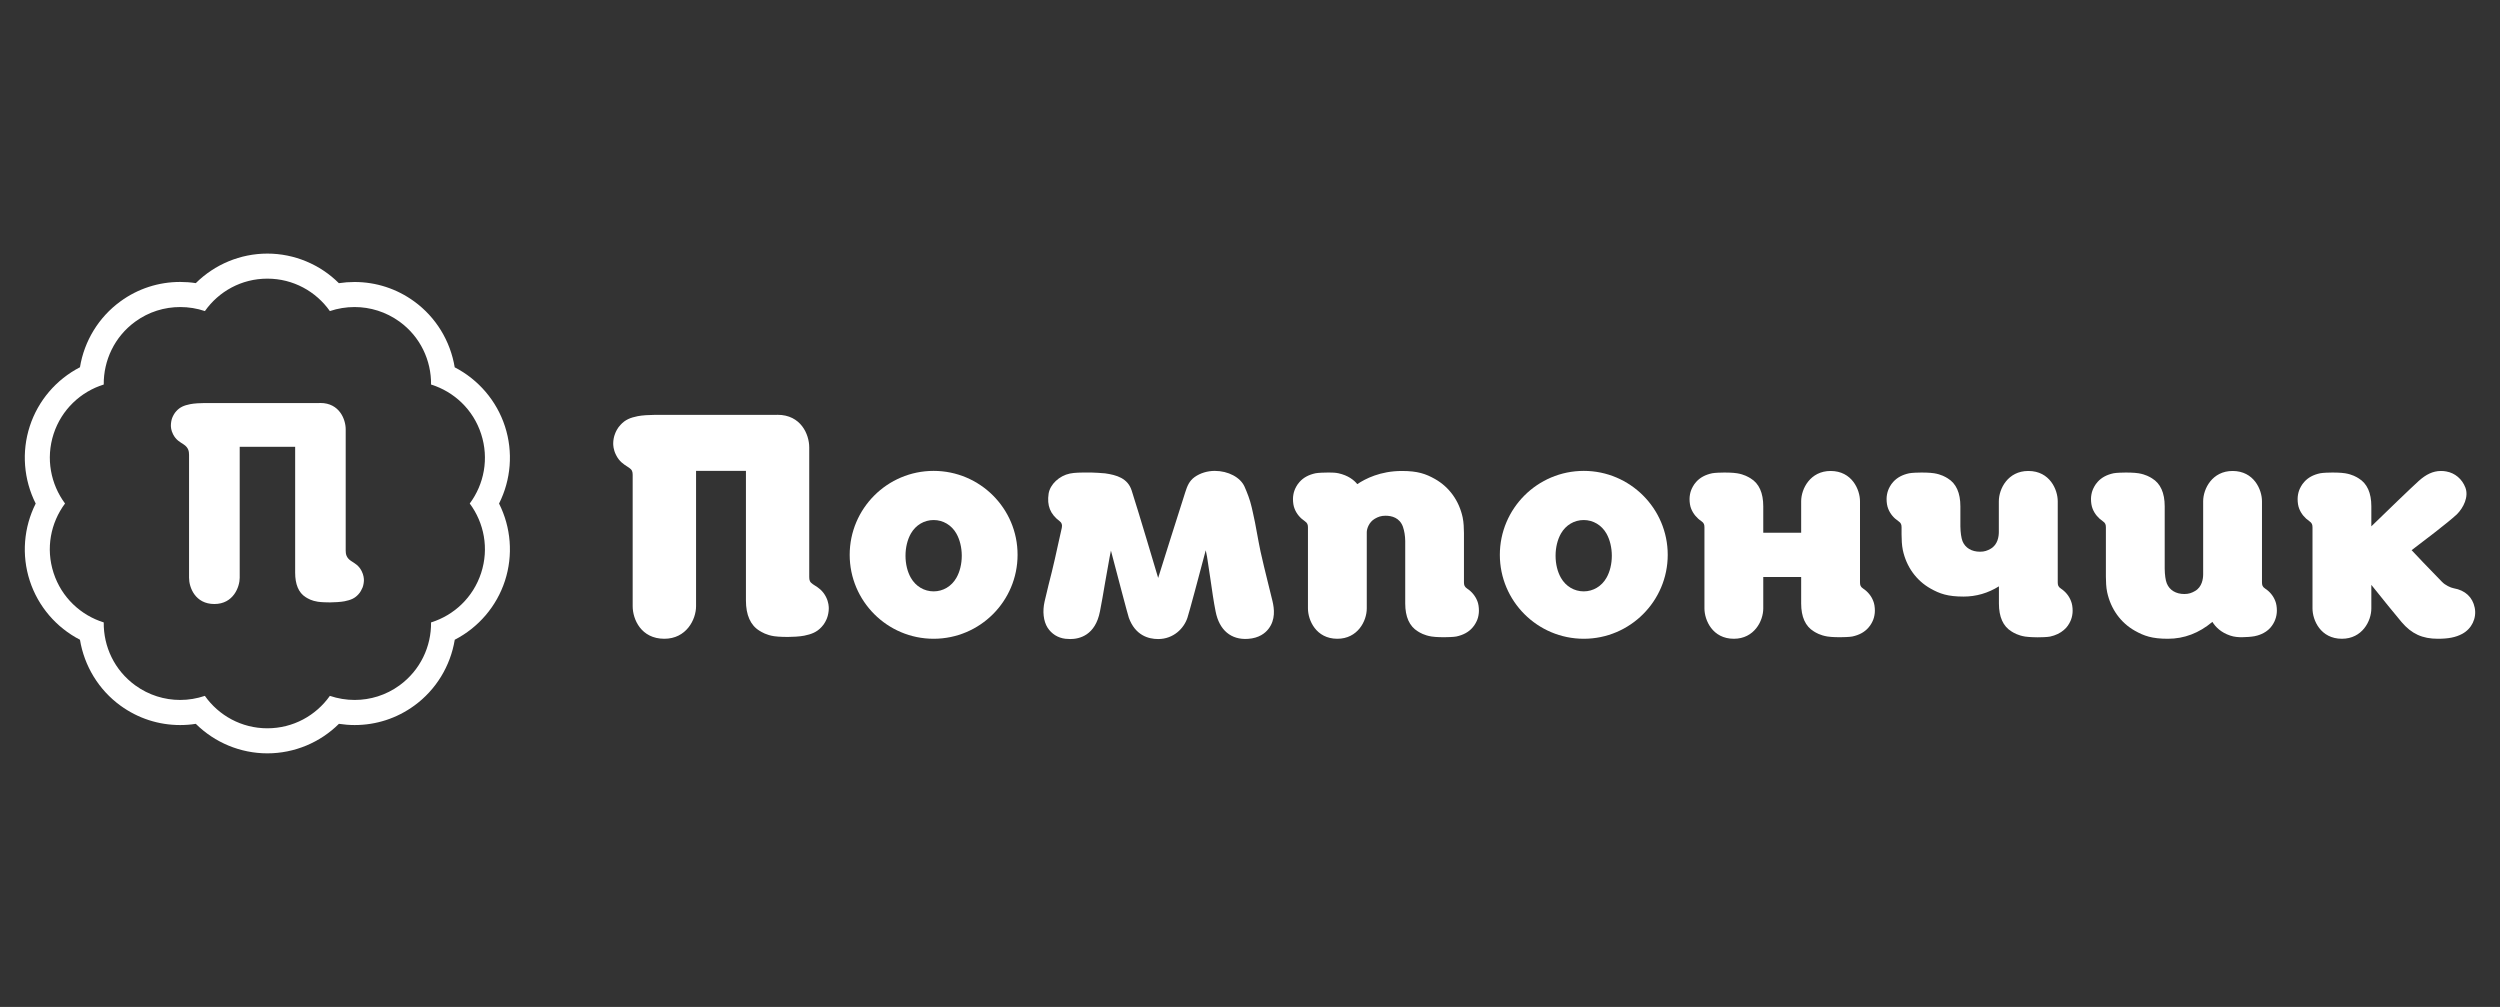
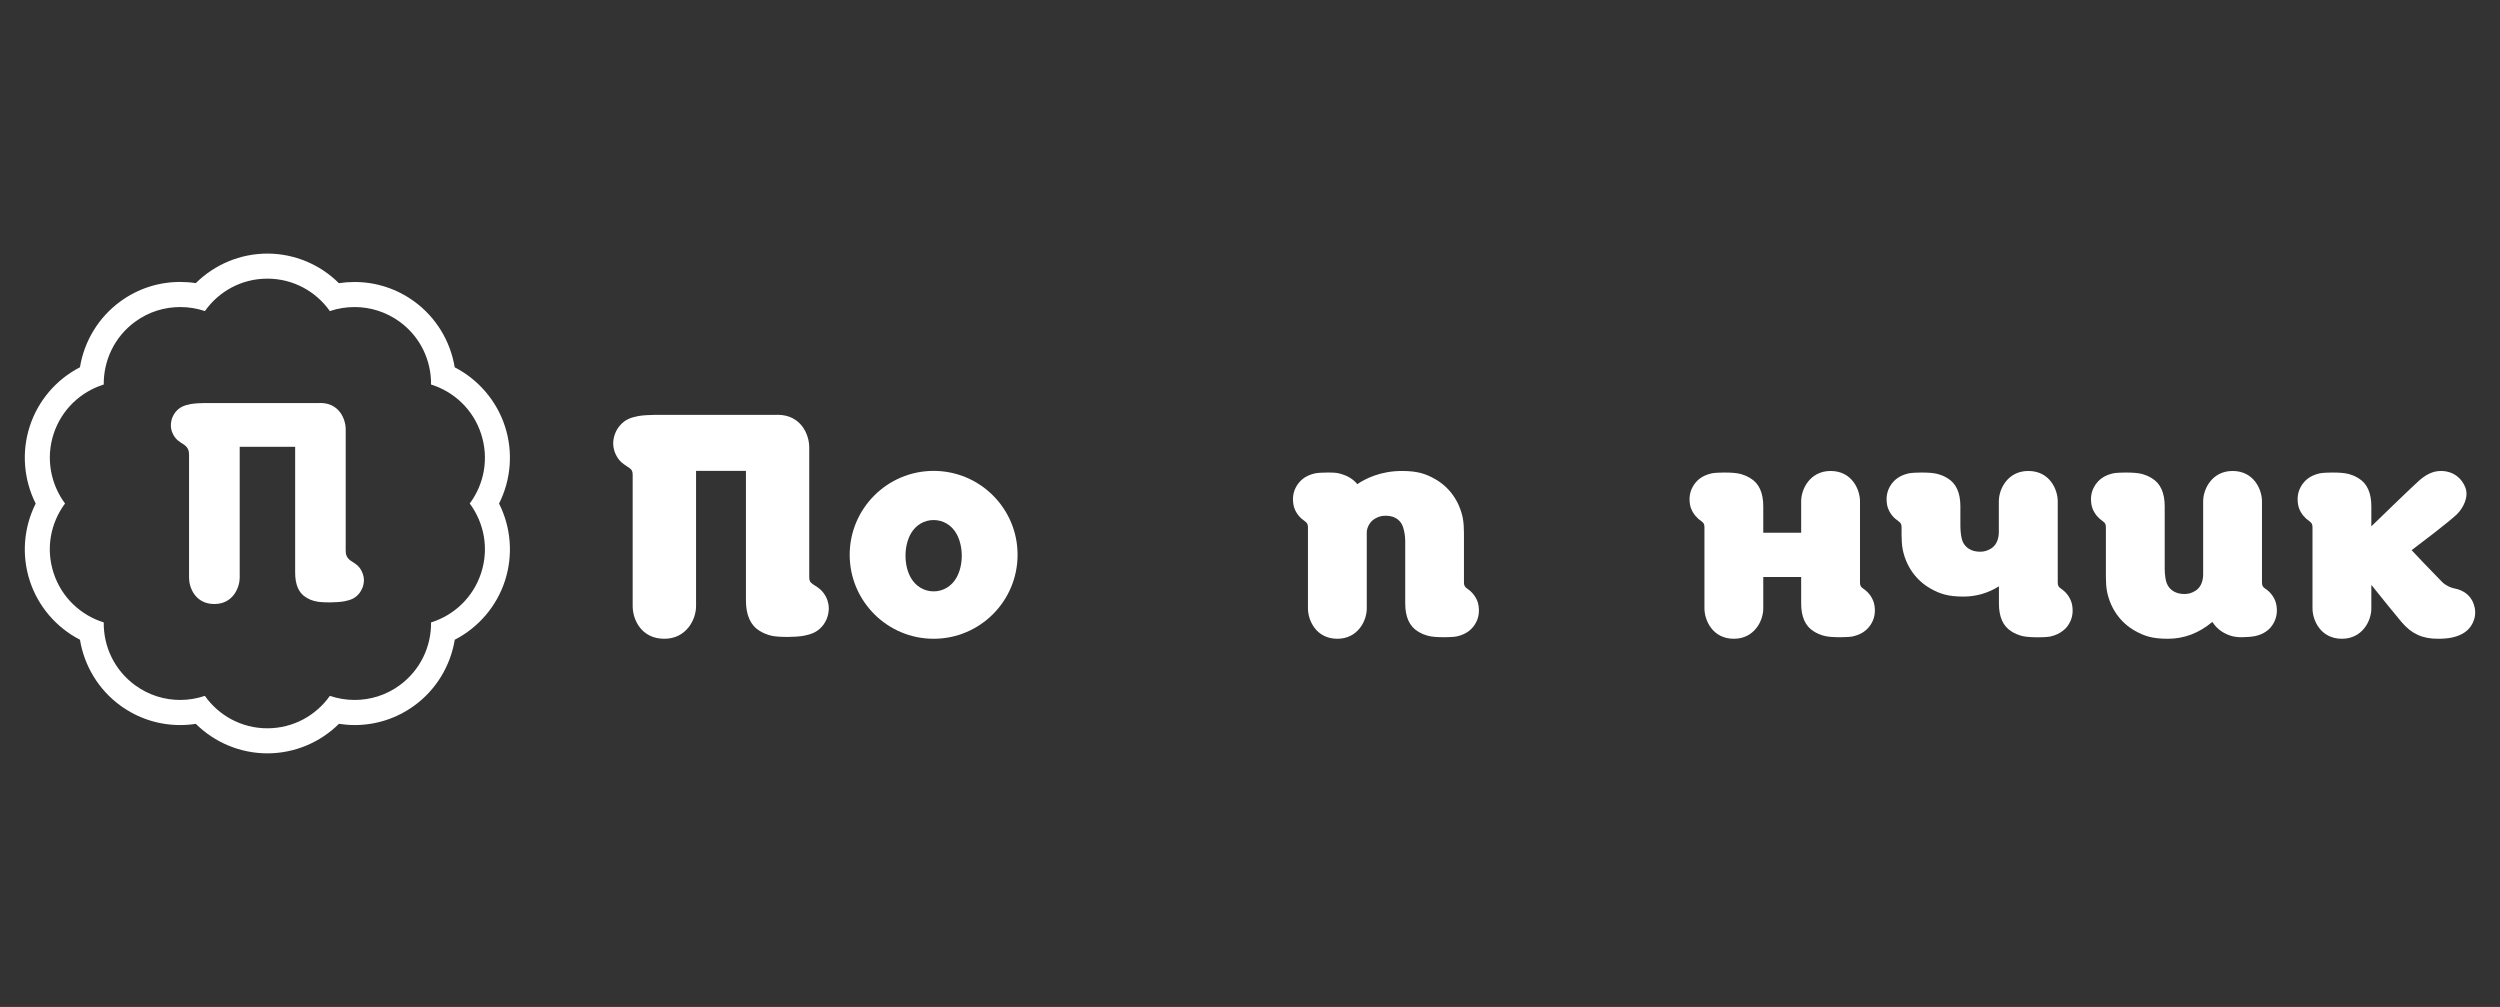
<svg xmlns="http://www.w3.org/2000/svg" width="144" height="58" viewBox="0 0 144 58" fill="none">
  <rect x="0" y="0" width="144" height="58" fill="#333333" stroke="none" />
-   <path d="M73.007 33.452C72.87 32.895 72.728 32.321 72.607 31.769C72.539 31.453 72.471 31.074 72.402 30.706C72.329 30.296 72.25 29.875 72.165 29.517L72.097 29.217C71.997 28.775 71.834 28.37 71.687 28.034C71.45 27.497 70.745 27.123 69.972 27.123C69.545 27.123 69.135 27.25 68.814 27.476C68.498 27.702 68.383 28.002 68.272 28.349C67.862 29.612 66.92 32.626 66.71 33.289C66.515 32.637 65.61 29.58 65.184 28.254C64.958 27.544 64.316 27.36 63.653 27.265C63.511 27.25 63.011 27.218 62.88 27.218H62.38C62.359 27.218 61.89 27.218 61.627 27.276C61.012 27.402 60.486 27.902 60.401 28.428C60.296 29.122 60.491 29.612 61.038 30.022C61.159 30.112 61.196 30.233 61.159 30.406C61.096 30.696 61.028 30.995 60.959 31.301C60.822 31.927 60.691 32.521 60.586 32.937C60.459 33.426 60.349 33.879 60.17 34.641C60.038 35.21 60.102 35.778 60.338 36.151C60.57 36.514 60.933 36.741 61.364 36.793C61.459 36.804 61.554 36.809 61.643 36.809C62.169 36.809 63.09 36.604 63.358 35.215C63.448 34.752 63.553 34.173 63.653 33.563C63.742 33.053 63.832 32.526 63.921 32.058L63.99 31.716C64.368 33.158 64.963 35.42 65.021 35.583C65.389 36.593 66.141 36.809 66.71 36.809C67.594 36.809 68.198 36.194 68.398 35.578C68.498 35.278 69.088 33.074 69.451 31.695L69.524 32.058C69.588 32.448 69.645 32.863 69.709 33.279C69.814 34 69.908 34.678 70.019 35.22C70.229 36.299 70.913 36.867 71.887 36.798C72.523 36.756 72.876 36.467 73.06 36.23C73.481 35.694 73.397 35.057 73.296 34.626C73.197 34.236 73.102 33.847 73.007 33.452Z" fill="white" />
  <path d="M46.912 33.71C46.88 33.689 46.848 33.668 46.817 33.647C46.643 33.531 46.612 33.421 46.612 33.237C46.612 32.726 46.612 27.902 46.612 26.318V25.771C46.612 25.014 46.128 23.893 44.786 23.893C44.765 23.893 44.744 23.893 44.712 23.898H37.673C37.431 23.898 36.984 23.919 36.731 23.972C36.321 24.056 36.016 24.166 35.737 24.477C35.563 24.656 35.458 24.893 35.426 24.987C35.363 25.135 35.321 25.355 35.321 25.534C35.321 25.624 35.321 25.887 35.484 26.208C35.674 26.587 35.921 26.739 36.142 26.881C36.174 26.902 36.205 26.923 36.237 26.944C36.41 27.06 36.442 27.171 36.442 27.355C36.437 27.865 36.442 32.763 36.442 34.368V34.915C36.442 35.673 36.926 36.793 38.267 36.793C39.525 36.793 40.093 35.694 40.093 34.915V27.123H42.966V34.594C42.966 35.425 43.229 36.015 43.744 36.33C43.881 36.414 44.144 36.578 44.591 36.646C44.876 36.688 45.328 36.688 45.381 36.688C45.623 36.688 46.075 36.667 46.328 36.614C46.733 36.53 47.043 36.42 47.327 36.109C47.501 35.93 47.601 35.694 47.638 35.599C47.696 35.446 47.738 35.225 47.738 35.052C47.738 34.962 47.738 34.699 47.575 34.378C47.38 34.005 47.133 33.847 46.912 33.71Z" fill="white" />
  <path d="M53.777 27.123C51.11 27.123 48.942 29.291 48.942 31.958C48.942 34.626 51.11 36.793 53.777 36.793C56.445 36.793 58.612 34.626 58.612 31.958C58.618 29.291 56.445 27.123 53.777 27.123ZM52.467 30.732C52.746 30.243 53.236 29.954 53.777 29.954C54.319 29.954 54.809 30.243 55.087 30.732C55.287 31.085 55.398 31.537 55.398 32.011C55.398 32.484 55.287 32.937 55.087 33.284C54.809 33.773 54.319 34.063 53.777 34.063C53.236 34.063 52.746 33.773 52.467 33.284C52.267 32.937 52.157 32.484 52.157 32.011C52.157 31.537 52.267 31.085 52.467 30.732Z" fill="white" />
  <path d="M84.503 33.9C84.355 33.8 84.324 33.7 84.324 33.542V31.159C84.324 31.095 84.324 31.032 84.324 30.974C84.324 30.917 84.324 30.864 84.324 30.811V30.706C84.318 30.412 84.313 30.112 84.25 29.806C84.045 28.844 83.477 28.055 82.656 27.591C82.124 27.292 81.662 27.128 80.746 27.128C79.51 27.128 78.642 27.576 78.179 27.886C77.989 27.649 77.658 27.386 77.095 27.26C76.916 27.223 76.737 27.218 76.569 27.218H76.485C76.322 27.218 75.927 27.229 75.774 27.26C75.385 27.344 75.08 27.507 74.859 27.755C74.701 27.923 74.601 28.144 74.57 28.228C74.512 28.37 74.475 28.575 74.475 28.738C74.475 28.954 74.506 29.154 74.57 29.307C74.68 29.591 74.885 29.838 75.159 30.022C75.306 30.122 75.338 30.222 75.338 30.38C75.338 30.838 75.338 33.5 75.338 34.594V35.047C75.338 35.72 75.801 36.793 77.032 36.793C78.2 36.793 78.726 35.773 78.726 35.047V30.659C78.726 30.459 78.852 30.075 79.189 29.88C79.378 29.77 79.547 29.706 79.804 29.706C80.162 29.706 80.62 29.817 80.809 30.343C80.893 30.59 80.936 30.859 80.941 31.164C80.946 31.527 80.941 32.842 80.941 32.858V34.757C80.941 35.531 81.183 36.072 81.667 36.367C81.793 36.446 82.035 36.593 82.451 36.662C82.709 36.704 83.129 36.704 83.177 36.704C83.34 36.704 83.734 36.693 83.887 36.662C84.276 36.578 84.582 36.414 84.802 36.167C84.96 35.999 85.06 35.778 85.092 35.694C85.15 35.552 85.186 35.346 85.186 35.183C85.186 34.968 85.155 34.768 85.092 34.615C84.976 34.326 84.776 34.078 84.503 33.9Z" fill="white" />
  <path d="M130.469 33.9C130.317 33.8 130.29 33.7 130.29 33.542C130.29 33.089 130.29 30.422 130.29 29.328V28.875C130.29 28.202 129.827 27.128 128.596 27.128C127.428 27.128 126.902 28.149 126.902 28.875V33.079C126.902 33.337 126.839 33.81 126.434 34.042C126.244 34.152 126.076 34.215 125.818 34.215C125.334 34.215 124.966 33.994 124.808 33.605C124.734 33.426 124.692 33.11 124.687 32.758C124.682 32.395 124.687 31.08 124.687 31.064V29.165C124.687 28.391 124.445 27.849 123.961 27.555C123.835 27.476 123.593 27.328 123.177 27.26C122.914 27.218 122.499 27.218 122.451 27.218C122.288 27.218 121.893 27.229 121.741 27.26C121.352 27.344 121.046 27.507 120.825 27.755C120.668 27.923 120.568 28.144 120.536 28.228C120.478 28.37 120.441 28.575 120.441 28.738C120.441 28.954 120.473 29.154 120.536 29.307C120.647 29.591 120.852 29.838 121.12 30.022C121.273 30.122 121.299 30.222 121.299 30.38V32.763C121.299 32.826 121.299 32.889 121.299 32.947C121.299 33.005 121.299 33.058 121.299 33.11V33.216C121.304 33.51 121.309 33.81 121.373 34.115C121.583 35.078 122.146 35.867 122.967 36.33C123.498 36.63 123.961 36.793 124.871 36.793C125.808 36.793 126.665 36.467 127.433 35.82C127.618 36.12 127.928 36.43 128.459 36.609C128.701 36.693 128.949 36.704 129.138 36.704C129.359 36.704 129.69 36.678 129.859 36.646C130.027 36.614 130.464 36.504 130.769 36.162C130.901 36.015 131.006 35.825 131.053 35.688C131.111 35.546 131.148 35.341 131.148 35.178C131.148 34.962 131.116 34.762 131.053 34.61C130.943 34.326 130.743 34.078 130.469 33.9Z" fill="white" />
  <path d="M118.705 33.9C118.553 33.8 118.526 33.7 118.526 33.542C118.526 33.089 118.526 30.422 118.526 29.328V28.875C118.526 28.202 118.069 27.134 116.843 27.128H116.827C115.659 27.128 115.133 28.149 115.133 28.875V30.643C115.133 30.901 115.07 31.374 114.665 31.606C114.475 31.716 114.307 31.779 114.049 31.779C113.565 31.779 113.197 31.558 113.039 31.169C112.971 30.99 112.923 30.674 112.918 30.322C112.913 30.07 112.918 29.817 112.918 29.543V29.165C112.918 28.391 112.676 27.849 112.192 27.555C112.066 27.476 111.824 27.328 111.408 27.26C111.15 27.218 110.729 27.218 110.682 27.218C110.519 27.218 110.124 27.229 109.972 27.26C109.577 27.344 109.277 27.507 109.051 27.755C108.893 27.923 108.793 28.144 108.762 28.228C108.704 28.37 108.667 28.575 108.667 28.738C108.667 28.954 108.699 29.154 108.762 29.307C108.872 29.591 109.077 29.838 109.351 30.022C109.504 30.122 109.53 30.222 109.53 30.38C109.53 30.38 109.53 30.569 109.53 30.68V30.785C109.535 31.08 109.54 31.38 109.603 31.685C109.809 32.648 110.377 33.437 111.198 33.9C111.729 34.2 112.192 34.363 113.102 34.363C113.828 34.363 114.512 34.163 115.138 33.773V34.762C115.138 35.536 115.38 36.078 115.864 36.372C115.99 36.451 116.232 36.599 116.648 36.667C116.901 36.704 117.316 36.709 117.369 36.709H117.374C117.537 36.709 117.932 36.699 118.084 36.667C118.4 36.599 118.674 36.467 118.884 36.283L118.921 36.246C118.947 36.22 118.979 36.199 119 36.172C119.158 36.004 119.258 35.783 119.289 35.699C119.347 35.557 119.384 35.352 119.384 35.189C119.384 34.973 119.352 34.773 119.289 34.62C119.179 34.326 118.974 34.078 118.705 33.9Z" fill="white" />
  <path d="M142.544 35.005C142.423 34.399 141.997 34 141.334 33.884C141.15 33.852 140.839 33.7 140.666 33.521C139.782 32.621 139.198 31.995 138.909 31.69C139.493 31.248 140.982 30.122 141.508 29.633C141.902 29.244 142.207 28.612 142.007 28.086C141.818 27.591 141.408 27.244 140.903 27.155C140.803 27.134 140.703 27.128 140.582 27.128C140.145 27.134 139.745 27.318 139.319 27.702C138.872 28.107 137.562 29.37 136.589 30.317V29.165C136.589 28.391 136.346 27.849 135.862 27.555C135.736 27.476 135.494 27.328 135.079 27.26C134.821 27.218 134.4 27.218 134.353 27.218C134.184 27.218 133.795 27.229 133.642 27.26C133.248 27.344 132.948 27.507 132.727 27.755C132.569 27.923 132.469 28.144 132.437 28.228C132.38 28.37 132.343 28.575 132.343 28.738C132.343 28.954 132.374 29.154 132.437 29.307C132.548 29.591 132.753 29.838 133.021 30.022C133.169 30.122 133.2 30.222 133.2 30.38C133.2 30.838 133.2 33.5 133.2 34.594V35.047C133.2 35.72 133.663 36.793 134.894 36.793C136.062 36.793 136.589 35.773 136.589 35.047V33.689C137.209 34.463 137.972 35.41 138.335 35.836C138.909 36.509 139.529 36.793 140.419 36.793C141.034 36.793 141.45 36.709 141.818 36.514C142.37 36.22 142.665 35.609 142.544 35.005Z" fill="white" />
  <path d="M107.315 33.9C107.162 33.8 107.136 33.7 107.136 33.542C107.136 33.089 107.136 30.422 107.136 29.328V28.875C107.136 28.202 106.673 27.128 105.442 27.128C104.274 27.128 103.747 28.149 103.747 28.875V30.685H101.564V29.165C101.564 28.391 101.322 27.849 100.838 27.555C100.707 27.476 100.47 27.328 100.054 27.26C99.796 27.218 99.376 27.218 99.328 27.218C99.165 27.218 98.77 27.229 98.618 27.26C98.228 27.344 97.923 27.507 97.702 27.755C97.545 27.923 97.445 28.144 97.413 28.228C97.355 28.37 97.318 28.575 97.318 28.738C97.318 28.954 97.35 29.154 97.413 29.307C97.529 29.591 97.729 29.838 98.002 30.022C98.15 30.122 98.176 30.222 98.176 30.38C98.176 30.838 98.176 33.5 98.176 34.594V35.047C98.176 35.72 98.639 36.793 99.87 36.793C101.038 36.793 101.564 35.773 101.564 35.047V33.237H103.747V34.757C103.747 35.531 103.989 36.072 104.474 36.367C104.6 36.446 104.842 36.593 105.257 36.662C105.515 36.704 105.936 36.704 105.983 36.704C106.152 36.704 106.541 36.693 106.694 36.662C107.088 36.578 107.388 36.414 107.609 36.167C107.767 35.999 107.867 35.778 107.898 35.694C107.956 35.552 107.993 35.346 107.993 35.183C107.993 34.968 107.962 34.768 107.898 34.615C107.788 34.326 107.583 34.078 107.315 33.9Z" fill="white" />
-   <path d="M91.226 27.123C88.559 27.123 86.391 29.291 86.391 31.958C86.391 34.626 88.559 36.793 91.226 36.793C93.888 36.793 96.061 34.626 96.061 31.958C96.061 29.291 93.888 27.123 91.226 27.123ZM89.911 30.732C90.19 30.243 90.679 29.954 91.221 29.954C91.763 29.954 92.252 30.243 92.531 30.732C92.731 31.085 92.841 31.543 92.841 32.011C92.841 32.484 92.731 32.937 92.531 33.284C92.252 33.773 91.763 34.063 91.221 34.063C90.679 34.063 90.19 33.773 89.911 33.284C89.711 32.937 89.601 32.484 89.601 32.011C89.601 31.537 89.711 31.085 89.911 30.732Z" fill="white" />
  <path d="M15.4 16.05C16.888 16.05 18.202 16.787 19 17.918C19.461 17.763 19.941 17.686 20.424 17.686C21.322 17.686 22.227 17.959 23.013 18.526C24.217 19.399 24.845 20.768 24.829 22.149C26.149 22.561 27.257 23.585 27.714 24.999C28.175 26.416 27.882 27.894 27.057 29.002C27.882 30.113 28.175 31.587 27.714 33.001C27.254 34.418 26.146 35.442 24.829 35.851C24.845 37.236 24.214 38.601 23.013 39.477C22.23 40.047 21.325 40.317 20.427 40.317C19.944 40.317 19.461 40.237 19 40.082C18.202 41.213 16.888 41.95 15.4 41.95C13.912 41.95 12.599 41.213 11.8 40.082C11.339 40.237 10.86 40.317 10.377 40.317C9.478 40.317 8.573 40.044 7.791 39.477C6.586 38.601 5.959 37.236 5.975 35.851C4.654 35.439 3.547 34.418 3.086 33.001C2.626 31.587 2.919 30.113 3.746 29.002C2.922 27.891 2.629 26.413 3.086 24.999C3.547 23.585 4.654 22.561 5.975 22.149C5.962 20.768 6.59 19.399 7.791 18.526C8.573 17.956 9.478 17.686 10.38 17.686C10.863 17.686 11.346 17.763 11.803 17.918C12.599 16.787 13.909 16.05 15.4 16.05ZM15.4 14.607C13.848 14.607 12.367 15.229 11.278 16.308C10.982 16.262 10.679 16.24 10.377 16.24C9.134 16.24 7.945 16.626 6.941 17.357C5.685 18.269 4.851 19.644 4.606 21.154C3.244 21.856 2.194 23.073 1.714 24.555C1.234 26.033 1.367 27.633 2.056 29.005C1.367 30.373 1.234 31.974 1.714 33.449C2.194 34.93 3.244 36.147 4.606 36.849C4.854 38.359 5.685 39.735 6.941 40.646C7.949 41.377 9.134 41.763 10.377 41.763C10.679 41.763 10.982 41.741 11.278 41.693C12.367 42.771 13.848 43.393 15.4 43.393C16.956 43.393 18.437 42.771 19.522 41.693C19.822 41.737 20.121 41.763 20.427 41.763C21.667 41.763 22.855 41.377 23.86 40.646C25.116 39.735 25.946 38.359 26.194 36.849C27.556 36.147 28.606 34.93 29.086 33.452C29.566 31.974 29.434 30.373 28.745 29.005C29.434 27.636 29.566 26.036 29.086 24.558C28.603 23.076 27.553 21.862 26.191 21.157C25.943 19.647 25.112 18.272 23.856 17.361C22.852 16.63 21.663 16.243 20.421 16.243C20.118 16.243 19.815 16.266 19.519 16.311C18.434 15.229 16.952 14.607 15.4 14.607Z" fill="white" />
  <path d="M20.833 32.898C20.663 32.56 20.437 32.454 20.215 32.306C19.945 32.125 19.912 31.906 19.912 31.713C19.912 31.146 19.912 24.999 19.912 24.722C19.912 24.165 19.555 23.212 18.454 23.212C18.431 23.212 18.412 23.215 18.389 23.215H11.794C11.582 23.215 11.173 23.234 10.96 23.279C10.59 23.353 10.364 23.453 10.158 23.679C10.049 23.791 9.962 23.959 9.917 24.075C9.872 24.191 9.843 24.371 9.843 24.497C9.843 24.59 9.849 24.78 9.968 25.012C10.139 25.35 10.364 25.456 10.587 25.604C10.857 25.785 10.889 26.004 10.889 26.2C10.889 26.767 10.889 33.001 10.889 33.281C10.889 33.838 11.244 34.791 12.348 34.791C13.453 34.791 13.807 33.793 13.807 33.281V31.046V26.873C13.807 26.873 13.807 26.284 13.807 25.736H17.001V26.87V31.043C17.001 31.043 17.001 32.553 17.001 32.985C17.001 33.645 17.191 34.138 17.61 34.399C17.752 34.486 17.951 34.605 18.309 34.66C18.512 34.692 18.859 34.698 19.008 34.698C19.22 34.698 19.629 34.676 19.841 34.634C20.212 34.56 20.437 34.463 20.643 34.234C20.753 34.122 20.837 33.954 20.885 33.838C20.93 33.722 20.962 33.542 20.962 33.416C20.959 33.32 20.949 33.13 20.833 32.898Z" fill="white" />
</svg>